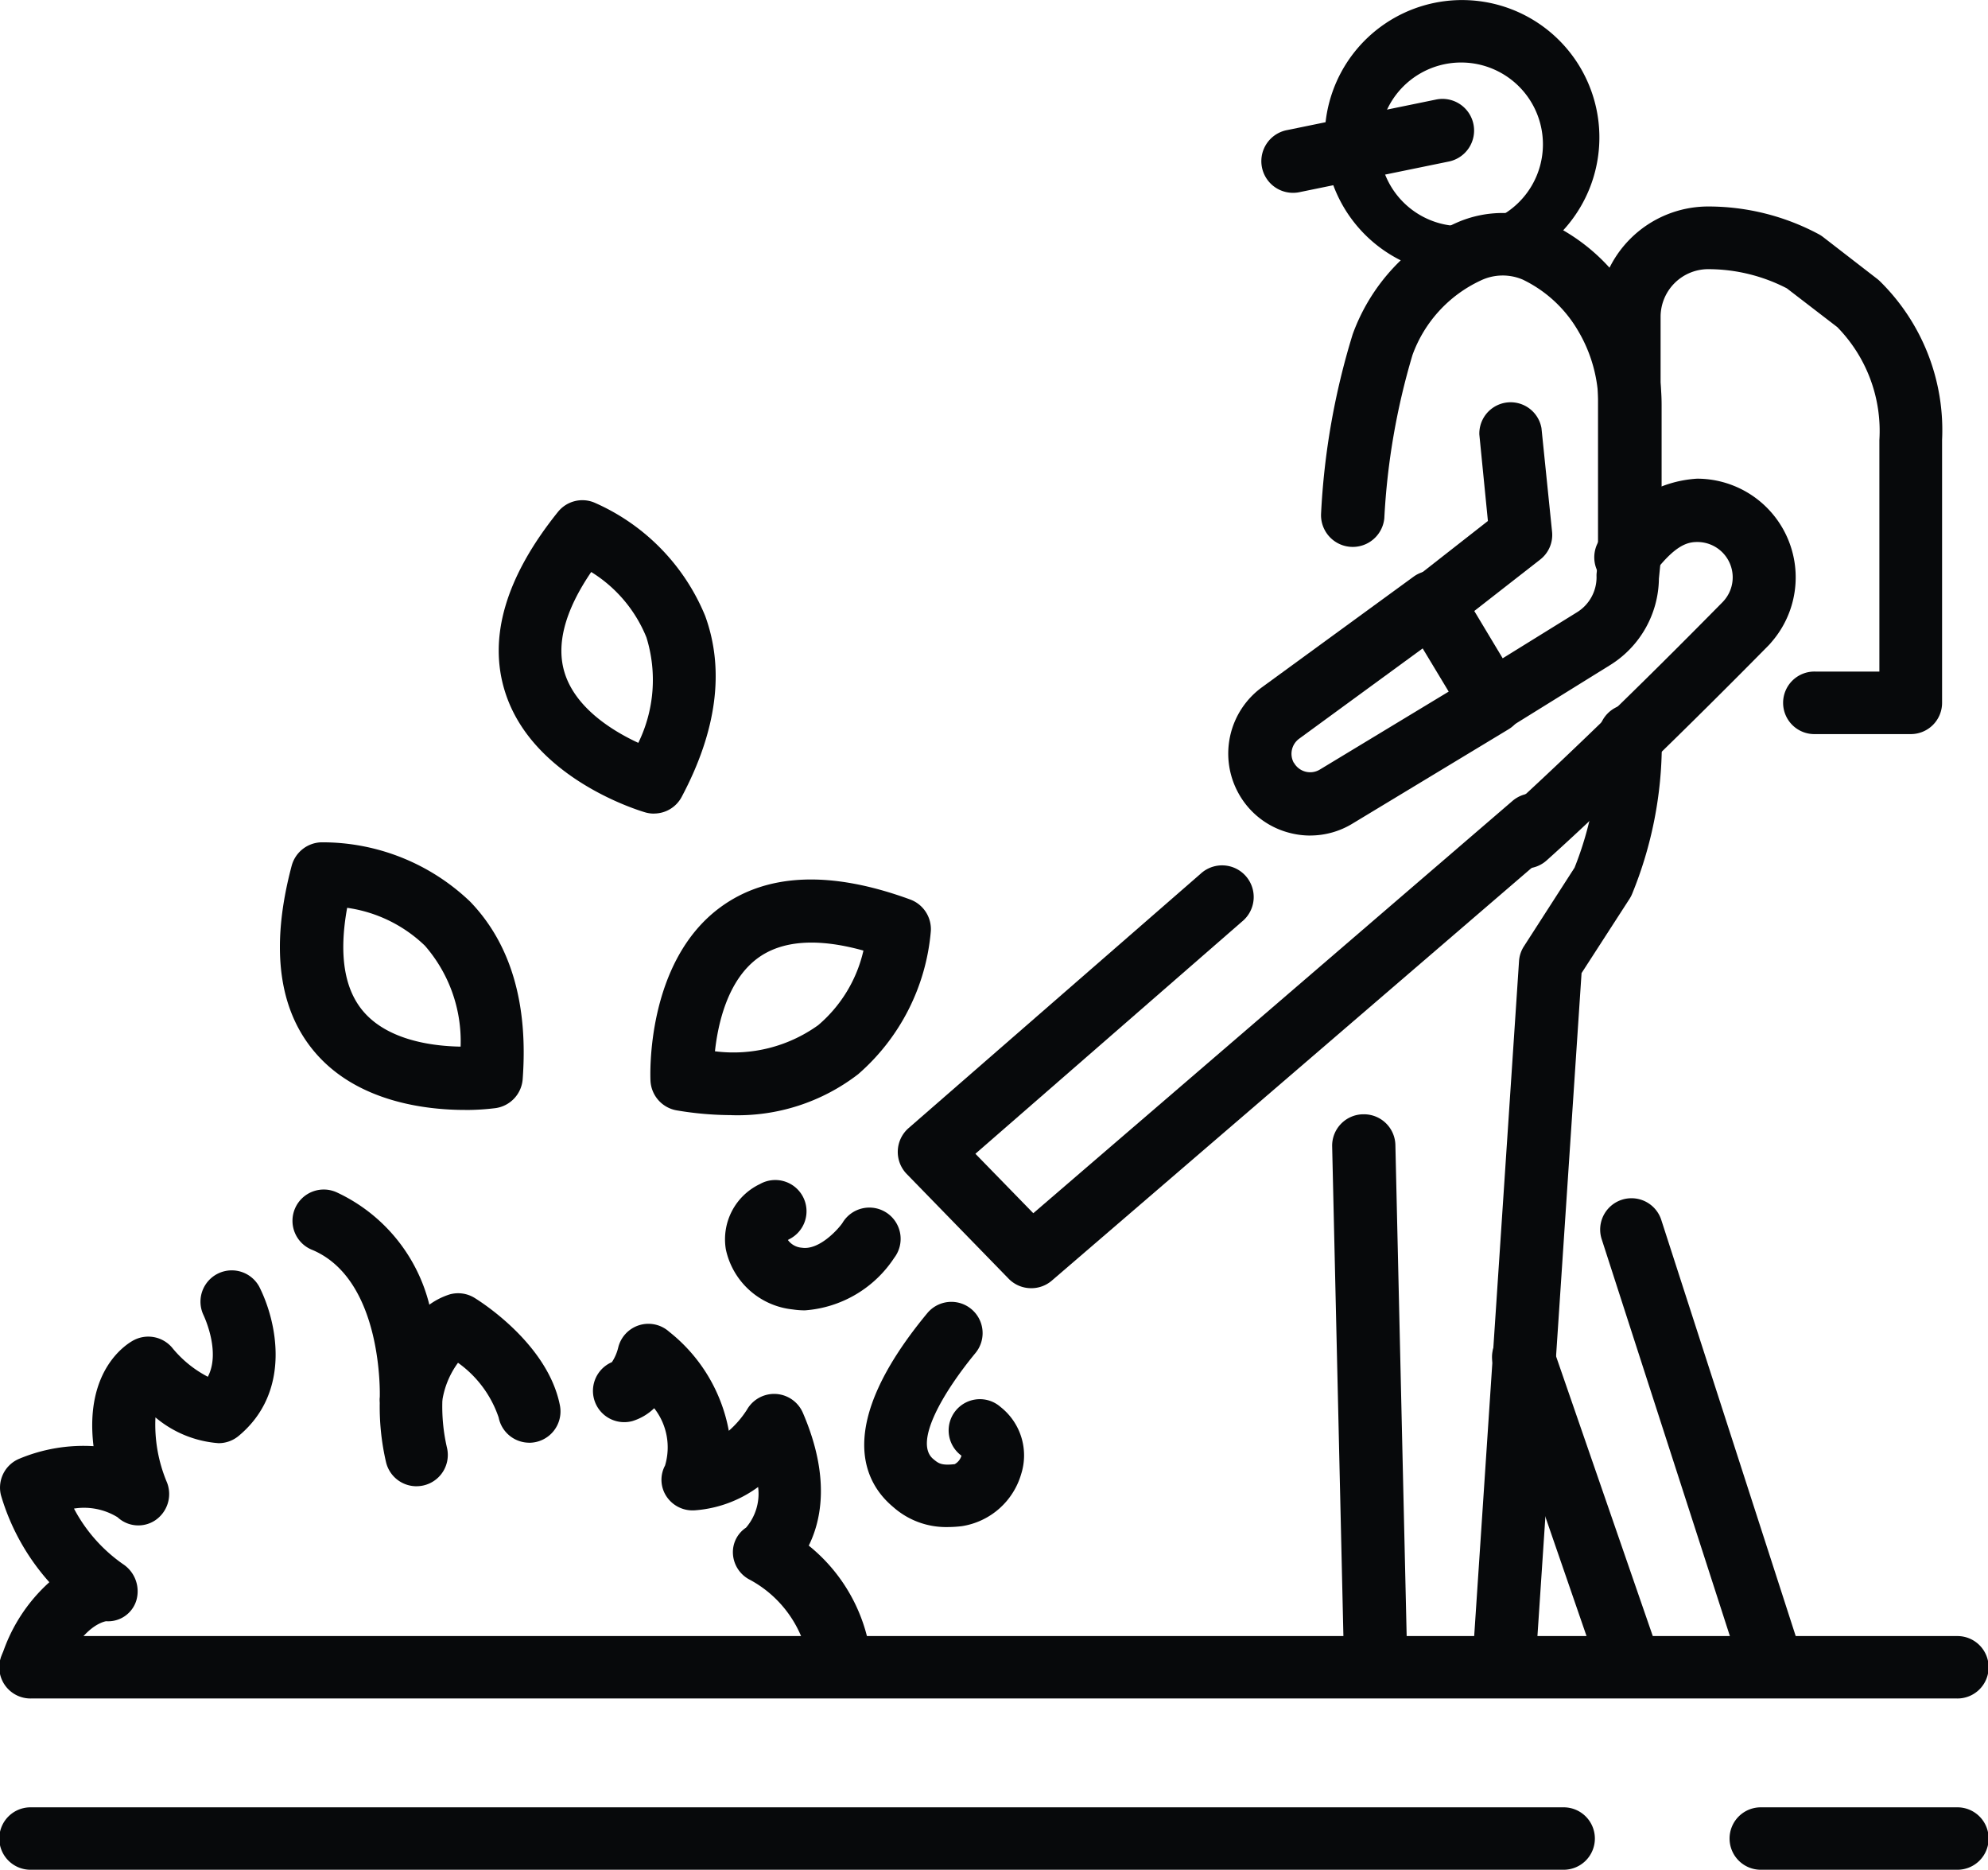
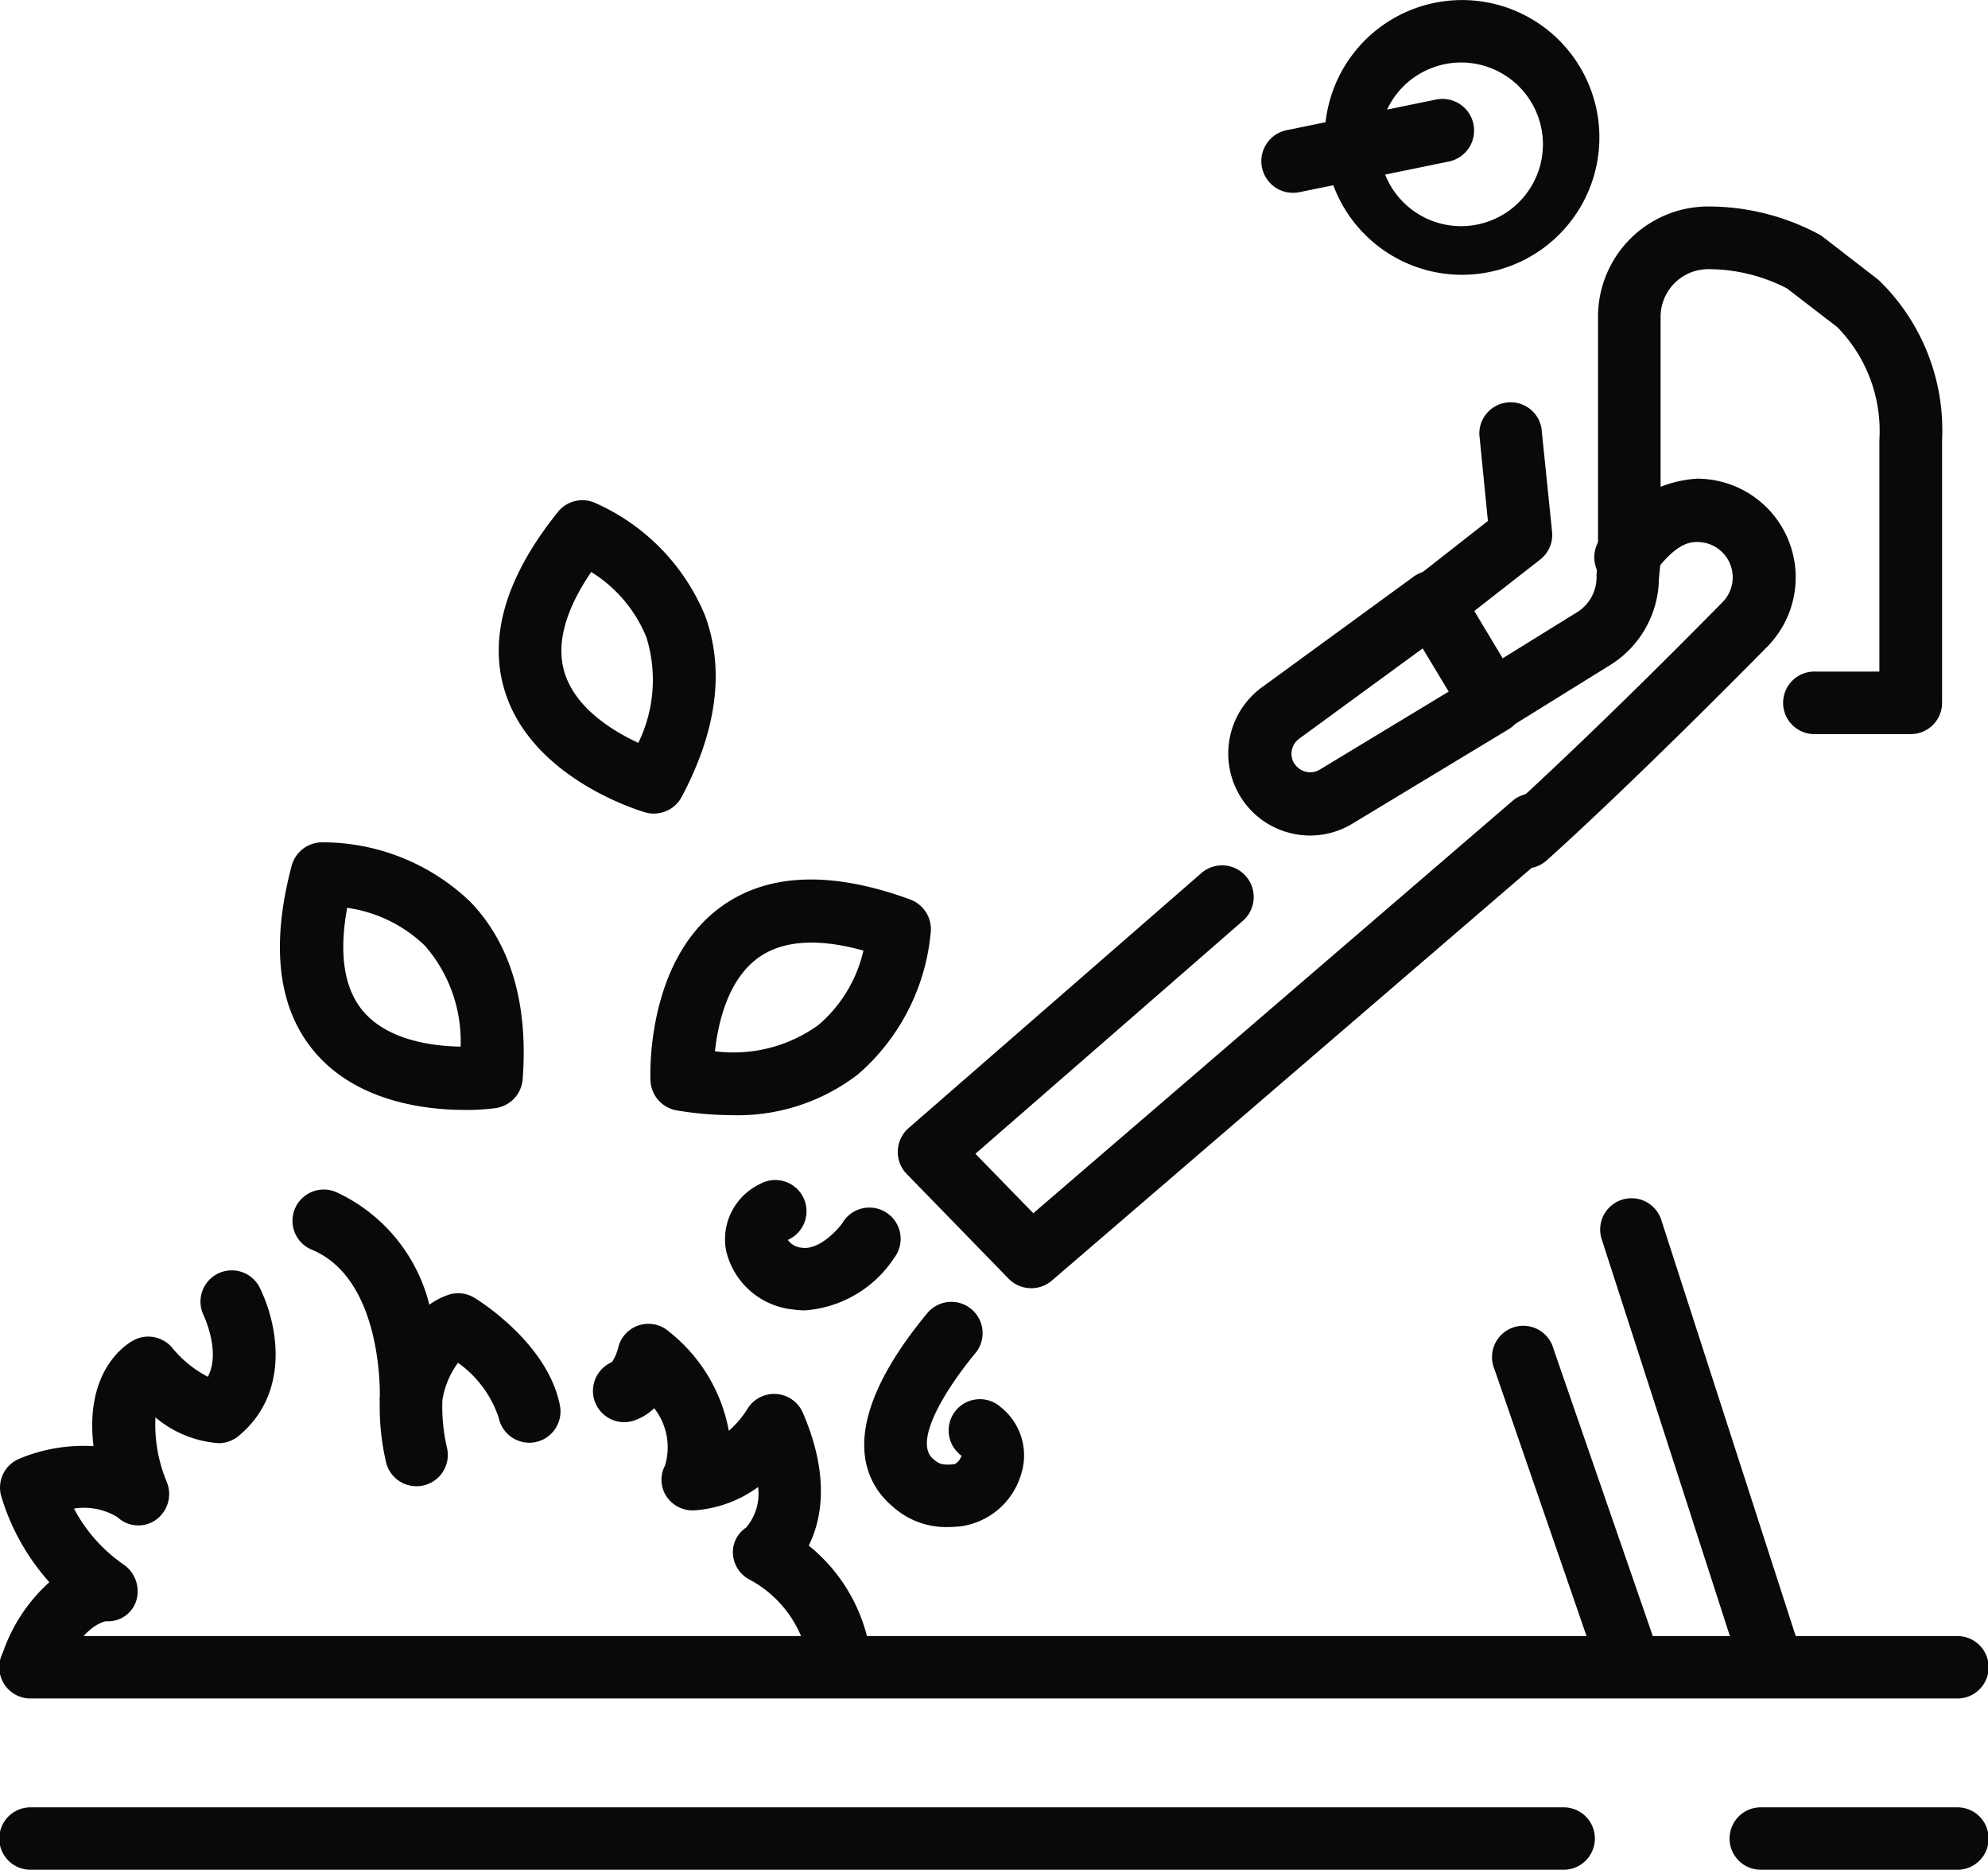
<svg xmlns="http://www.w3.org/2000/svg" width="97.844" height="92" viewBox="0 0 97.844 92">
  <g id="Évacuation_des_déchets" data-name="Évacuation des déchets" transform="translate(0 -15.279)">
    <path id="Tracé_37134" data-name="Tracé 37134" d="M96.3,181.511H1.54a1.536,1.536,0,1,1,0-3.071H96.3a1.536,1.536,0,1,1,0,3.071ZM76.92,189.938H1.54a1.536,1.536,0,1,1,0-3.071H76.92a1.536,1.536,0,1,1,0,3.071Zm19.381,0H86.7a1.536,1.536,0,1,1,0-3.071h9.6a1.536,1.536,0,1,1,0,3.071ZM46.647,173.076a3.92,3.92,0,0,1-2.694-.993c-1.37-1.143-2.973-3.9,1.682-9.527a1.538,1.538,0,0,1,2.376,1.955c-1.571,1.905-3.058,4.4-2.079,5.217.254.212.394.328,1.057.253a.707.707,0,0,0,.331-.413l-.027-.025a1.538,1.538,0,1,1,1.953-2.374,3.03,3.03,0,0,1,1.015,3.294,3.618,3.618,0,0,1-2.926,2.57A6.015,6.015,0,0,1,46.647,173.076Zm-7.025-10.662a4.094,4.094,0,0,1-.608-.046,3.762,3.762,0,0,1-3.289-2.951A3.011,3.011,0,0,1,37.4,156.2a1.537,1.537,0,1,1,1.439,2.715l-.061.036a.933.933,0,0,0,.692.381c.866.13,1.806-.943,1.991-1.216a1.539,1.539,0,1,1,2.549,1.715A5.755,5.755,0,0,1,39.622,162.413Zm31.155-33.429a1.535,1.535,0,0,1-.955-2.744l3.409-2.668-.422-4.257a1.541,1.541,0,0,1,3.058-.311l.522,5.1a1.534,1.534,0,0,1-.583,1.364l-4.078,3.182A1.532,1.532,0,0,1,70.777,128.984Zm2.928,4.845a1.535,1.535,0,0,1-.812-2.841l4.714-2.919a2.028,2.028,0,0,0,.971-1.738,1.5,1.5,0,0,1,0-.152l.191-1.881a1.54,1.54,0,1,1,3.058.3l-.18,1.812a5.077,5.077,0,0,1-2.427,4.268l-4.7,2.915A1.532,1.532,0,0,1,73.7,133.829ZM20.5,171.068a1.539,1.539,0,0,1-1.5-1.183,12,12,0,0,1-.306-3.081,1.54,1.54,0,0,1,3.075.16A8.983,8.983,0,0,0,22,169.179a1.539,1.539,0,0,1-1.5,1.888Z" transform="translate(0 -82.659)" fill="#07090b" />
    <path id="Tracé_37135" data-name="Tracé 37135" d="M26.053,86.267a1.54,1.54,0,0,1-1.509-1.243,5.448,5.448,0,0,0-2-2.69,4.232,4.232,0,0,0-.793,2.006,1.54,1.54,0,0,1-3.057-.323c0-.053.178-5.746-3.307-7.231a1.539,1.539,0,1,1,1.207-2.829,8.3,8.3,0,0,1,4.539,5.519,3.51,3.51,0,0,1,1-.506,1.541,1.541,0,0,1,1.227.172c.369.227,3.618,2.306,4.2,5.293a1.541,1.541,0,0,1-1.513,1.834ZM1.542,98.789A1.539,1.539,0,0,1,.1,96.724a8.24,8.24,0,0,1,2.331-3.593A11.1,11.1,0,0,1,.048,88.846a1.538,1.538,0,0,1,.927-1.8,8.2,8.2,0,0,1,3.63-.609c-.459-3.8,1.685-5.06,1.981-5.215a1.541,1.541,0,0,1,1.88.359,5.549,5.549,0,0,0,1.765,1.441c.657-1.243-.21-3.026-.222-3.054a1.54,1.54,0,0,1,2.747-1.388c.867,1.7,1.63,5.165-1.011,7.355a1.541,1.541,0,0,1-.982.355,5.437,5.437,0,0,1-3.11-1.269,7.328,7.328,0,0,0,.573,3.216,1.561,1.561,0,0,1-.573,1.84,1.5,1.5,0,0,1-1.865-.143,3.15,3.15,0,0,0-2.145-.426,7.712,7.712,0,0,0,2.409,2.73,1.6,1.6,0,0,1,.657,1.8,1.45,1.45,0,0,1-1.488,1.012C5,95.094,3.857,95.42,3,97.772A1.54,1.54,0,0,1,1.542,98.789Zm38.286-1.518a5.636,5.636,0,0,0-2.98-4.293,1.527,1.527,0,0,1-.774-1.268,1.447,1.447,0,0,1,.646-1.264,2.559,2.559,0,0,0,.594-2,5.994,5.994,0,0,1-3.084,1.145,1.54,1.54,0,0,1-1.419-.672,1.478,1.478,0,0,1-.078-1.527A3.121,3.121,0,0,0,32.2,84.57a2.675,2.675,0,0,1-1.072.632,1.539,1.539,0,0,1-1.009-2.9,2.272,2.272,0,0,0,.306-.7,1.529,1.529,0,0,1,2.512-.794,8.058,8.058,0,0,1,2.935,4.873,4.808,4.808,0,0,0,.894-1.04,1.54,1.54,0,0,1,2.751.155c1.337,3.1.932,5.236.29,6.534a8.362,8.362,0,0,1,3.1,5.918H39.828Zm-7.64-41.959a1.543,1.543,0,0,1-.424-.059c-.225-.065-5.54-1.632-6.9-5.918-.852-2.672.021-5.662,2.6-8.869A1.541,1.541,0,0,1,29.234,40a10.4,10.4,0,0,1,5.474,5.582c.971,2.661.573,5.66-1.16,8.916a1.54,1.54,0,0,1-1.36.811ZM29.1,43.424c-1.307,1.92-1.744,3.593-1.3,4.986.552,1.735,2.379,2.848,3.618,3.421a7.056,7.056,0,0,0,.4-5.188A6.764,6.764,0,0,0,29.1,43.424ZM71.958,28.8a6.759,6.759,0,1,1,6.276-4.244A6.766,6.766,0,0,1,71.958,28.8Zm0-10.445h-.09a4.026,4.026,0,1,0,.094,0Zm8.083,79.906a1.54,1.54,0,0,1-1.456-1.037l-5.03-14.574a1.54,1.54,0,1,1,2.906-1L81.5,96.222a1.539,1.539,0,0,1-1.456,2.041Zm7.078.168a1.54,1.54,0,0,1-1.465-1.065l-6.82-21.108a1.541,1.541,0,0,1,2.931-.954l6.82,21.108a1.539,1.539,0,0,1-1.465,2.02ZM94.04,51.4h-4.7a1.539,1.539,0,1,1,0-3.077H92.5V36.93a7.3,7.3,0,0,0-2.071-5.555l-2.484-1.909a8.444,8.444,0,0,0-3.878-.943,2.347,2.347,0,0,0-2.335,2.335V42.384a1.54,1.54,0,0,1-3.08,0V30.858a5.427,5.427,0,0,1,5.424-5.419,11.529,11.529,0,0,1,5.445,1.367,1.541,1.541,0,0,1,.214.14L92.391,29a1.528,1.528,0,0,1,.138.12,10.272,10.272,0,0,1,3.057,7.805V49.861A1.539,1.539,0,0,1,94.04,51.4Z" transform="translate(-0.002)" fill="#07090b" />
-     <path id="Tracé_37136" data-name="Tracé 37136" d="M356.19,87.794a1.547,1.547,0,0,1-1.557-1.536V79.017a7.167,7.167,0,0,0-1.033-3.731,6.324,6.324,0,0,0-2.691-2.468,2.509,2.509,0,0,0-2.075.044,6.474,6.474,0,0,0-3.355,3.664,34.271,34.271,0,0,0-1.387,8.037,1.561,1.561,0,0,1-3.112-.24,35.959,35.959,0,0,1,1.557-8.821,9.58,9.58,0,0,1,5.1-5.478,5.6,5.6,0,0,1,4.607.023,9.418,9.418,0,0,1,4.018,3.649,10.2,10.2,0,0,1,1.478,5.313V86.25a1.546,1.546,0,0,1-1.549,1.543Zm-6.178,54.222h-.1a1.543,1.543,0,0,1-1.451-1.633l2.262-34.038a1.521,1.521,0,0,1,.24-.722l2.492-3.87a16.568,16.568,0,0,0,1.182-6.155v-.341a1.557,1.557,0,0,1,3.114,0V95.6a19.582,19.582,0,0,1-1.458,7.432,1.506,1.506,0,0,1-.129.25L353.8,106.94l-2.239,33.64a1.548,1.548,0,0,1-1.553,1.435Zm-6.352.191a1.547,1.547,0,0,1-1.555-1.5l-.58-25.25a1.545,1.545,0,0,1,1.52-1.57h.037a1.547,1.547,0,0,1,1.555,1.5l.58,25.25a1.545,1.545,0,0,1-1.52,1.57Z" transform="translate(-275.96 -43.78)" fill="#07090b" />
    <path id="Tracé_37137" data-name="Tracé 37137" d="M239.044,244.738a1.545,1.545,0,0,1-1.117-.471l-5.011-5.148a1.557,1.557,0,0,1,.093-2.26l14.363-12.506a1.557,1.557,0,1,1,2.046,2.345l-13.122,11.426,2.849,2.925,23.567-20.272a1.557,1.557,0,1,1,2.03,2.361l-24.684,21.226A1.545,1.545,0,0,1,239.044,244.738Z" transform="translate(-188.289 -166.074)" fill="#07090b" />
    <path id="Tracé_37138" data-name="Tracé 37138" d="M138.155,78.361a1.557,1.557,0,0,1-1.033-2.72c.017-.015,1.748-1.557,4.88-4.59,1.833-1.775,3.8-3.726,5.842-5.8l.027-.029a1.739,1.739,0,0,0-1.281-2.93c-.481,0-1.059.17-2.028,1.4l-.012.015-.251.317a1.557,1.557,0,1,1-2.424-1.955l.228-.288.012-.015a5.775,5.775,0,0,1,4.474-2.59,4.856,4.856,0,0,1,3.641,8.067,1.494,1.494,0,0,1-.106.12c-2.082,2.111-4.086,4.1-5.956,5.911-3.185,3.091-4.907,4.617-4.978,4.681a1.545,1.545,0,0,1-1.033.4Zm-10.6-1.625a4.057,4.057,0,0,1-1.049-.139,4,4,0,0,1-2.488-1.943,4.037,4.037,0,0,1,1.159-5.216L132.634,64a1.557,1.557,0,0,1,2.25.454l2.954,4.918a1.557,1.557,0,0,1-.527,2.135l-7.673,4.636a4,4,0,0,1-2.079.591Zm-.811-3.589a.918.918,0,0,0,1.279.342l6.342-3.836-1.281-2.125-6.079,4.443a.919.919,0,0,0-.263,1.186Zm.006-28.037a1.557,1.557,0,0,1-.311-3.091l7.281-1.493a1.557,1.557,0,1,1,.626,3.05l-7.281,1.493a1.563,1.563,0,0,1-.315.041Zm-40.8,45.127c-1.914,0-5.216-.386-7.3-2.737-1.885-2.125-2.3-5.249-1.232-9.272a1.557,1.557,0,0,1,1.451-1.159,10.519,10.519,0,0,1,7.341,2.925c1.986,2.065,2.855,5,2.579,8.726a1.557,1.557,0,0,1-1.339,1.428,11.831,11.831,0,0,1-1.5.091Zm-5.8-9.945c-.421,2.318-.141,4.039.838,5.146,1.221,1.379,3.367,1.661,4.746,1.684a7.153,7.153,0,0,0-1.756-4.965A6.9,6.9,0,0,0,80.159,80.293Zm18.889,10.2a16.3,16.3,0,0,1-2.66-.232,1.557,1.557,0,0,1-1.3-1.462c-.012-.238-.232-5.834,3.437-8.531,2.291-1.684,5.434-1.816,9.342-.386a1.557,1.557,0,0,1,1.02,1.545,10.5,10.5,0,0,1-3.578,7.053A9.712,9.712,0,0,1,99.047,90.494Zm-.786-3.141a7.15,7.15,0,0,0,5.08-1.285,6.8,6.8,0,0,0,2.227-3.67c-2.264-.63-4.01-.5-5.2.371-1.486,1.093-1.959,3.218-2.108,4.584Z" transform="translate(-63.064 -20.344)" fill="#07090b" />
  </g>
</svg>